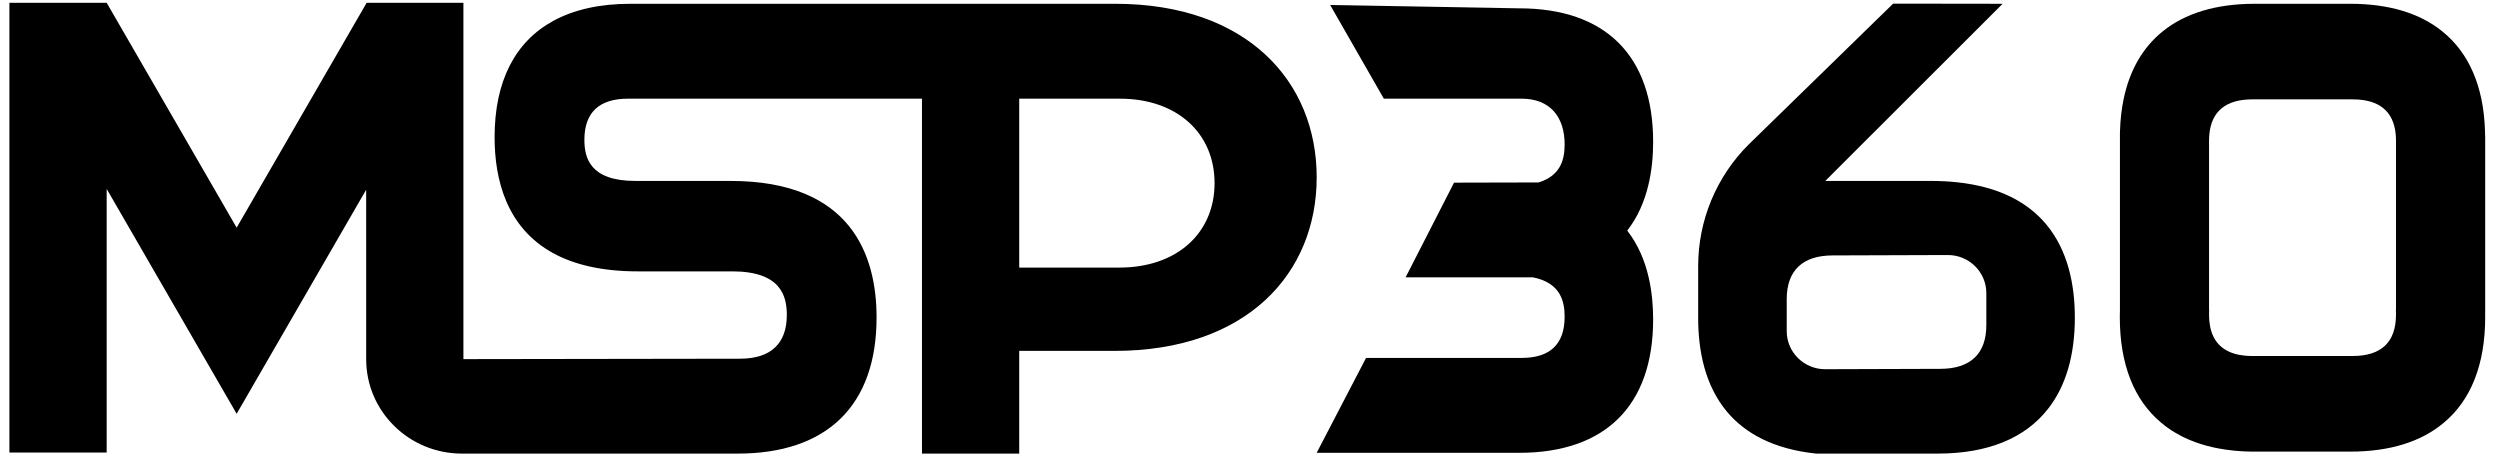
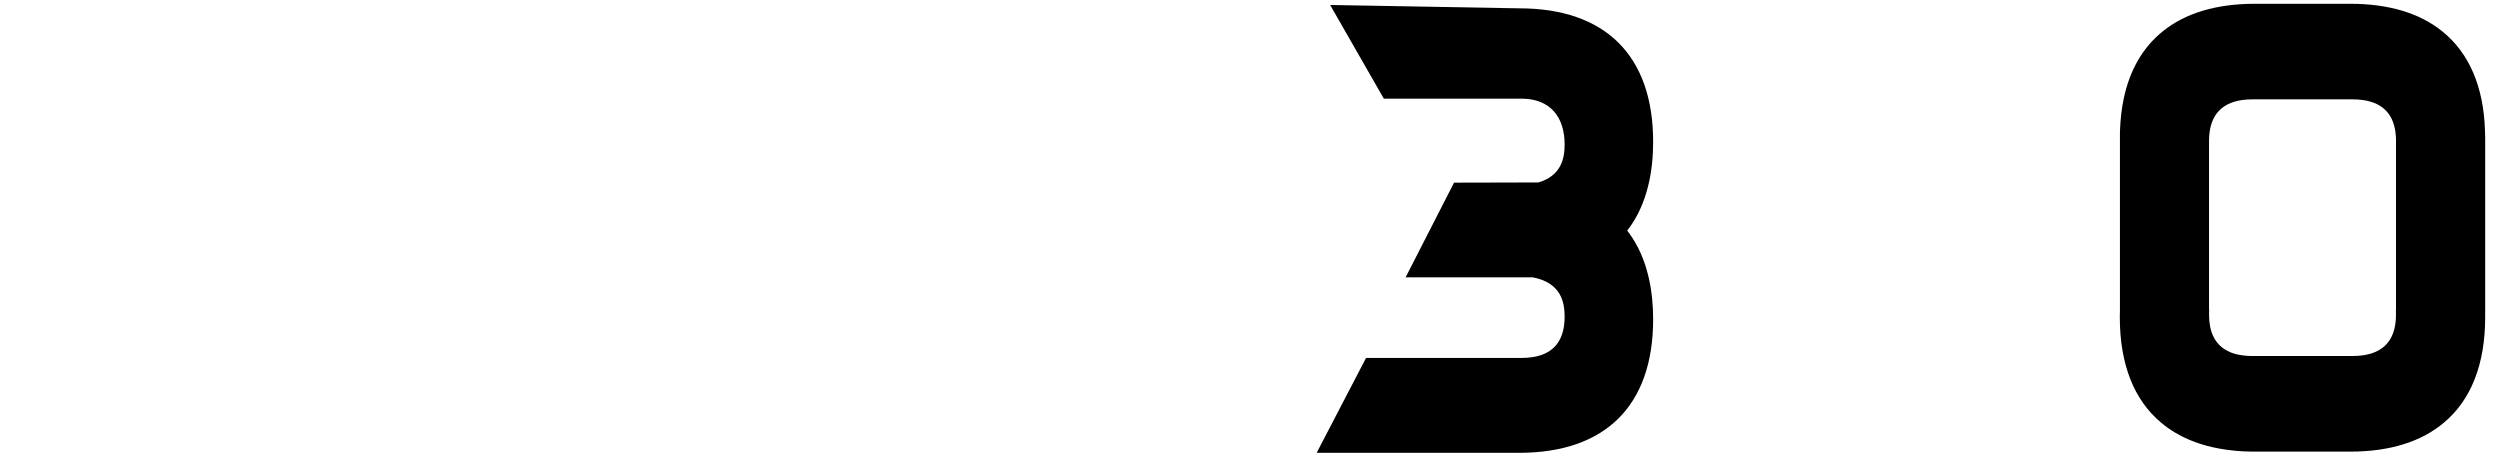
<svg xmlns="http://www.w3.org/2000/svg" width="148" height="27" viewBox="0 0 148 27" fill="none">
-   <path fill-rule="evenodd" clip-rule="evenodd" d="M121.116 13.257C120.052 11.999 118.395 11.059 115.855 10.79C115.368 10.738 114.852 10.711 114.302 10.711H108.057L118.555 0.224L112.074 0.215L103.512 8.562C101.604 10.469 100.532 13.053 100.532 15.75V18.841C100.532 20.733 100.921 22.809 102.247 24.386C103.312 25.645 104.972 26.584 107.509 26.852H114.725C117.684 26.852 119.891 25.936 121.247 24.199C122.29 22.869 122.831 21.052 122.831 18.8C122.831 16.909 122.443 14.834 121.116 13.257ZM117.591 19.249C117.591 20.942 116.65 21.835 114.863 21.835L108.054 21.857C106.807 21.862 105.779 20.861 105.774 19.616V17.708C105.774 16.014 106.715 15.121 108.5 15.121L115.31 15.098C116.557 15.094 117.585 16.094 117.591 17.34V19.249Z" fill="black" />
  <path d="M97.577 10.98C97.346 11.932 96.955 12.852 96.332 13.652C96.975 14.477 97.372 15.432 97.6 16.419C97.793 17.245 97.866 18.095 97.866 18.906C97.866 24.001 95.048 26.807 89.933 26.807H77.947L80.87 21.189H90.078C91.77 21.189 92.626 20.368 92.626 18.754C92.626 17.871 92.411 16.748 90.747 16.418H83.212L86.079 10.813L91.075 10.801C92.44 10.393 92.626 9.365 92.626 8.545C92.626 6.93 91.77 5.841 90.078 5.841H81.923L78.746 0.297L89.933 0.493C95.048 0.493 97.866 3.299 97.866 8.393C97.866 9.24 97.788 10.124 97.577 10.98Z" fill="black" />
-   <path fill-rule="evenodd" clip-rule="evenodd" d="M147.111 7.724C147.12 7.877 147.123 8.028 147.123 8.183V18.491H147.12C147.123 18.588 147.123 18.682 147.123 18.774C147.123 21.576 146.278 23.69 144.674 25.025C143.338 26.152 141.474 26.736 139.133 26.736H133.486C133.413 26.736 133.341 26.735 133.268 26.734L133.268 26.734C133.147 26.733 133.029 26.729 132.912 26.724C132.886 26.723 132.861 26.721 132.836 26.72L132.79 26.718C132.753 26.716 132.715 26.714 132.677 26.711C132.659 26.71 132.64 26.709 132.621 26.708C132.51 26.7 132.402 26.692 132.294 26.682C132.29 26.681 132.286 26.681 132.281 26.68C132.228 26.674 132.176 26.669 132.124 26.663C131.063 26.549 130.12 26.292 129.303 25.898C129.249 25.872 129.194 25.845 129.141 25.818C129.01 25.751 128.883 25.68 128.759 25.606C128.708 25.575 128.658 25.545 128.608 25.514C128.594 25.504 128.58 25.495 128.567 25.486C128.522 25.457 128.477 25.427 128.433 25.397C128.412 25.383 128.392 25.369 128.372 25.354C128.348 25.337 128.324 25.32 128.3 25.303C128.275 25.286 128.251 25.268 128.227 25.249C128.216 25.241 128.206 25.233 128.195 25.226C128.174 25.21 128.152 25.194 128.132 25.178C128.068 25.128 128.005 25.077 127.943 25.025C126.339 23.69 125.493 21.576 125.493 18.774C125.493 18.652 125.496 18.531 125.499 18.405L125.5 18.388V7.871C125.5 7.821 125.502 7.774 125.505 7.724C125.527 7.055 125.6 6.427 125.724 5.842C126.08 4.144 126.856 2.811 128.019 1.868C129.346 0.785 131.188 0.224 133.486 0.224H139.133C141.432 0.224 143.268 0.785 144.601 1.871C146.162 3.135 147.027 5.112 147.111 7.724ZM141.835 18.36H141.843V8.338C141.843 8.203 141.838 8.079 141.826 7.955C141.699 6.582 140.842 5.882 139.275 5.882H133.341C131.779 5.882 130.922 6.582 130.793 7.955C130.782 8.079 130.775 8.203 130.775 8.338V18.36H130.784C130.778 18.451 130.775 18.538 130.775 18.622C130.775 19.616 131.097 20.311 131.737 20.7C131.763 20.717 131.789 20.732 131.815 20.745C131.867 20.776 131.922 20.803 131.978 20.828C131.998 20.836 132.018 20.845 132.038 20.853C132.083 20.871 132.128 20.888 132.175 20.905C132.187 20.909 132.2 20.913 132.213 20.917C132.225 20.921 132.237 20.925 132.249 20.928L132.249 20.928C132.28 20.938 132.312 20.948 132.344 20.957C132.383 20.966 132.422 20.976 132.463 20.986C132.468 20.987 132.473 20.988 132.478 20.989C132.482 20.99 132.486 20.991 132.49 20.991C132.522 20.999 132.556 21.005 132.59 21.011C132.679 21.028 132.772 21.041 132.868 21.051C132.887 21.053 132.905 21.055 132.925 21.056C132.959 21.06 132.995 21.063 133.032 21.065C133.078 21.068 133.124 21.07 133.172 21.072C133.179 21.073 133.185 21.073 133.192 21.073C133.226 21.073 133.261 21.074 133.296 21.075C133.311 21.075 133.326 21.075 133.341 21.075H139.275C140.982 21.075 141.843 20.249 141.843 18.622C141.843 18.538 141.841 18.451 141.835 18.36Z" fill="black" />
-   <path fill-rule="evenodd" clip-rule="evenodd" d="M21.677 11.232L21.678 21.267L21.678 21.269C21.678 24.353 24.216 26.853 27.348 26.853H43.672C48.972 26.853 51.893 23.994 51.893 18.8C51.893 15.111 50.394 10.711 43.246 10.711H37.608C34.907 10.711 34.596 9.323 34.596 8.277C34.596 6.663 35.464 5.842 37.18 5.842H54.581V26.852H60.338V20.773H65.977C73.833 20.773 77.948 16.168 77.948 10.498C77.948 4.826 73.833 0.224 66.018 0.224H37.326C35.509 0.224 33.978 0.568 32.757 1.234C30.487 2.47 29.28 4.814 29.28 8.124C29.28 10.636 29.987 13.482 32.757 14.992C33.98 15.658 35.606 16.065 37.752 16.065H43.349C46.243 16.065 46.58 17.539 46.58 18.649C46.58 20.342 45.625 21.235 43.814 21.235L27.434 21.26V0.164H21.705L21.677 0.215L14.01 13.477L6.315 0.164H0.557V26.792H6.315V11.183L14.01 24.496L21.677 11.232ZM66.263 15.841H60.338V5.842H66.303C69.677 5.842 71.902 7.881 71.902 10.841C71.902 13.799 69.677 15.841 66.263 15.841Z" fill="black" />
+   <path fill-rule="evenodd" clip-rule="evenodd" d="M147.111 7.724C147.12 7.877 147.123 8.028 147.123 8.183V18.491H147.12C147.123 18.588 147.123 18.682 147.123 18.774C147.123 21.576 146.278 23.69 144.674 25.025C143.338 26.152 141.474 26.736 139.133 26.736H133.486C133.413 26.736 133.341 26.735 133.268 26.734L133.268 26.734C133.147 26.733 133.029 26.729 132.912 26.724C132.886 26.723 132.861 26.721 132.836 26.72L132.79 26.718C132.753 26.716 132.715 26.714 132.677 26.711C132.659 26.71 132.64 26.709 132.621 26.708C132.51 26.7 132.402 26.692 132.294 26.682C132.29 26.681 132.286 26.681 132.281 26.68C132.228 26.674 132.176 26.669 132.124 26.663C131.063 26.549 130.12 26.292 129.303 25.898C129.249 25.872 129.194 25.845 129.141 25.818C129.01 25.751 128.883 25.68 128.759 25.606C128.708 25.575 128.658 25.545 128.608 25.514C128.594 25.504 128.58 25.495 128.567 25.486C128.522 25.457 128.477 25.427 128.433 25.397C128.412 25.383 128.392 25.369 128.372 25.354C128.348 25.337 128.324 25.32 128.3 25.303C128.275 25.286 128.251 25.268 128.227 25.249C128.216 25.241 128.206 25.233 128.195 25.226C128.174 25.21 128.152 25.194 128.132 25.178C128.068 25.128 128.005 25.077 127.943 25.025C126.339 23.69 125.493 21.576 125.493 18.774C125.493 18.652 125.496 18.531 125.499 18.405L125.5 18.388V7.871C125.5 7.821 125.502 7.774 125.505 7.724C125.527 7.055 125.6 6.427 125.724 5.842C126.08 4.144 126.856 2.811 128.019 1.868C129.346 0.785 131.188 0.224 133.486 0.224H139.133C141.432 0.224 143.268 0.785 144.601 1.871C146.162 3.135 147.027 5.112 147.111 7.724ZM141.835 18.36H141.843V8.338C141.843 8.203 141.838 8.079 141.826 7.955C141.699 6.582 140.842 5.882 139.275 5.882H133.341C131.779 5.882 130.922 6.582 130.793 7.955C130.782 8.079 130.775 8.203 130.775 8.338V18.36H130.784C130.778 18.451 130.775 18.538 130.775 18.622C130.775 19.616 131.097 20.311 131.737 20.7C131.763 20.717 131.789 20.732 131.815 20.745C131.998 20.836 132.018 20.845 132.038 20.853C132.083 20.871 132.128 20.888 132.175 20.905C132.187 20.909 132.2 20.913 132.213 20.917C132.225 20.921 132.237 20.925 132.249 20.928L132.249 20.928C132.28 20.938 132.312 20.948 132.344 20.957C132.383 20.966 132.422 20.976 132.463 20.986C132.468 20.987 132.473 20.988 132.478 20.989C132.482 20.99 132.486 20.991 132.49 20.991C132.522 20.999 132.556 21.005 132.59 21.011C132.679 21.028 132.772 21.041 132.868 21.051C132.887 21.053 132.905 21.055 132.925 21.056C132.959 21.06 132.995 21.063 133.032 21.065C133.078 21.068 133.124 21.07 133.172 21.072C133.179 21.073 133.185 21.073 133.192 21.073C133.226 21.073 133.261 21.074 133.296 21.075C133.311 21.075 133.326 21.075 133.341 21.075H139.275C140.982 21.075 141.843 20.249 141.843 18.622C141.843 18.538 141.841 18.451 141.835 18.36Z" fill="black" />
</svg>